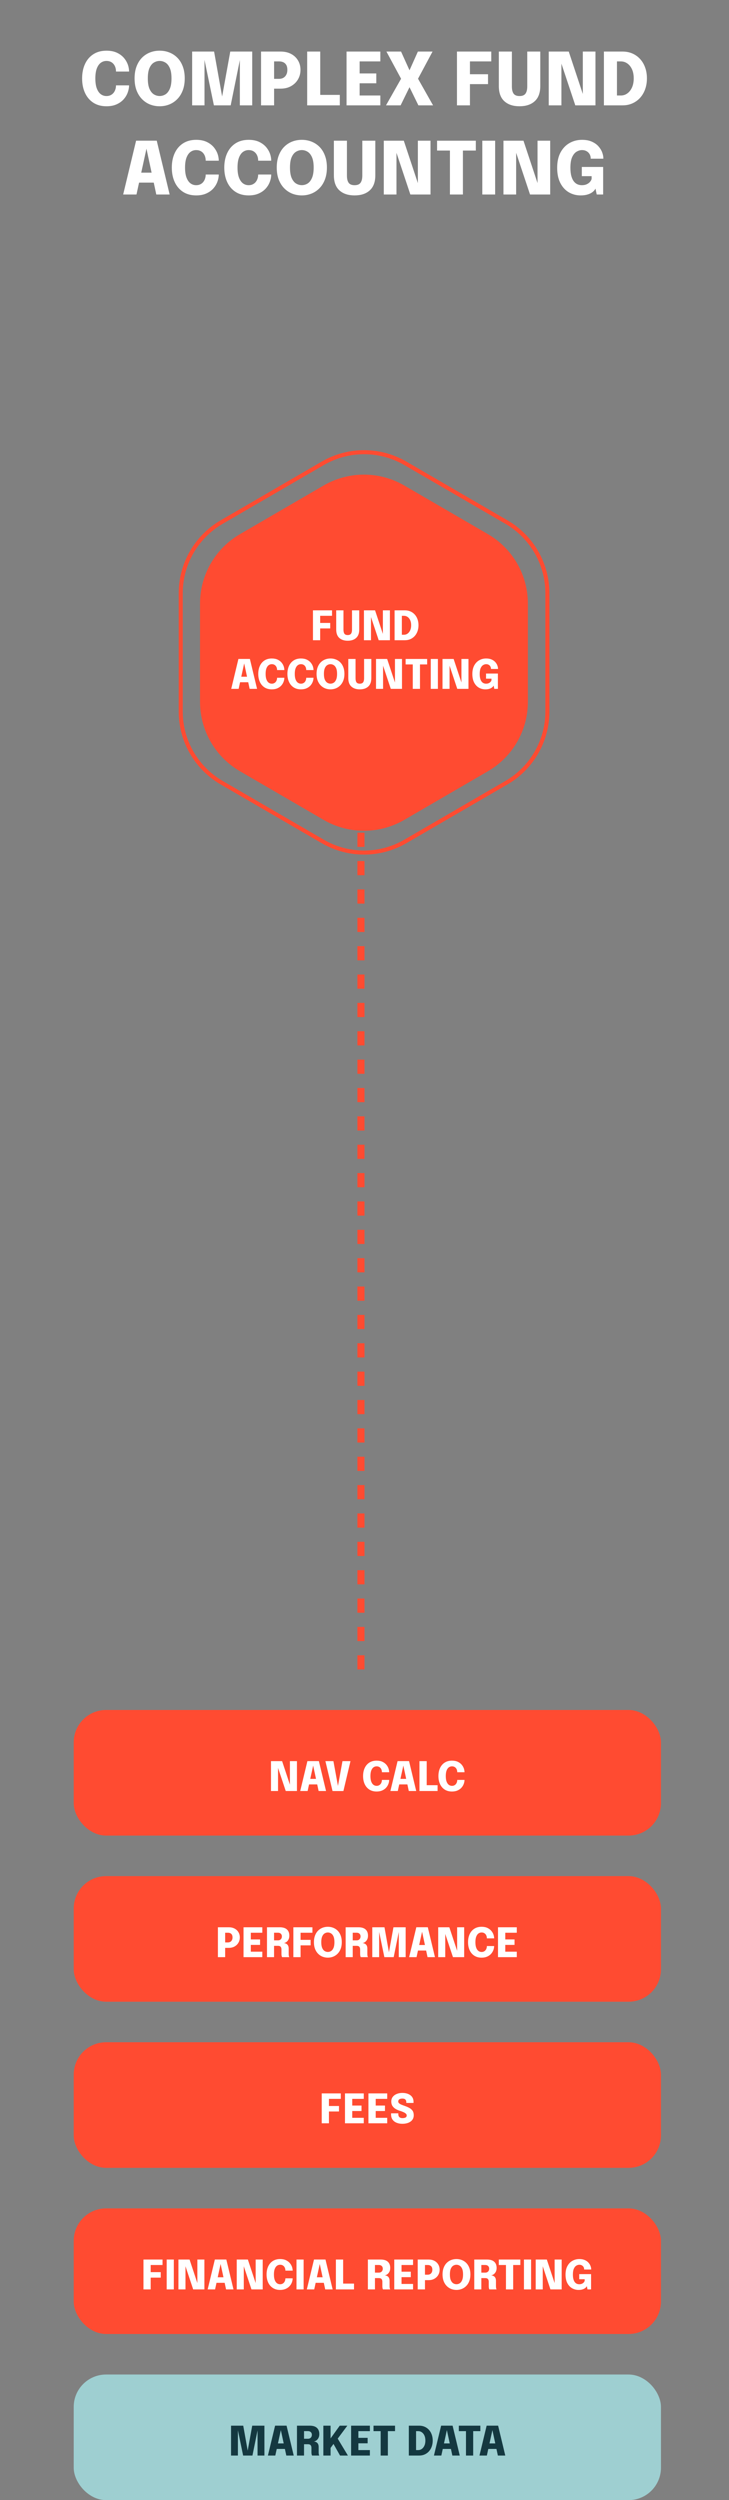
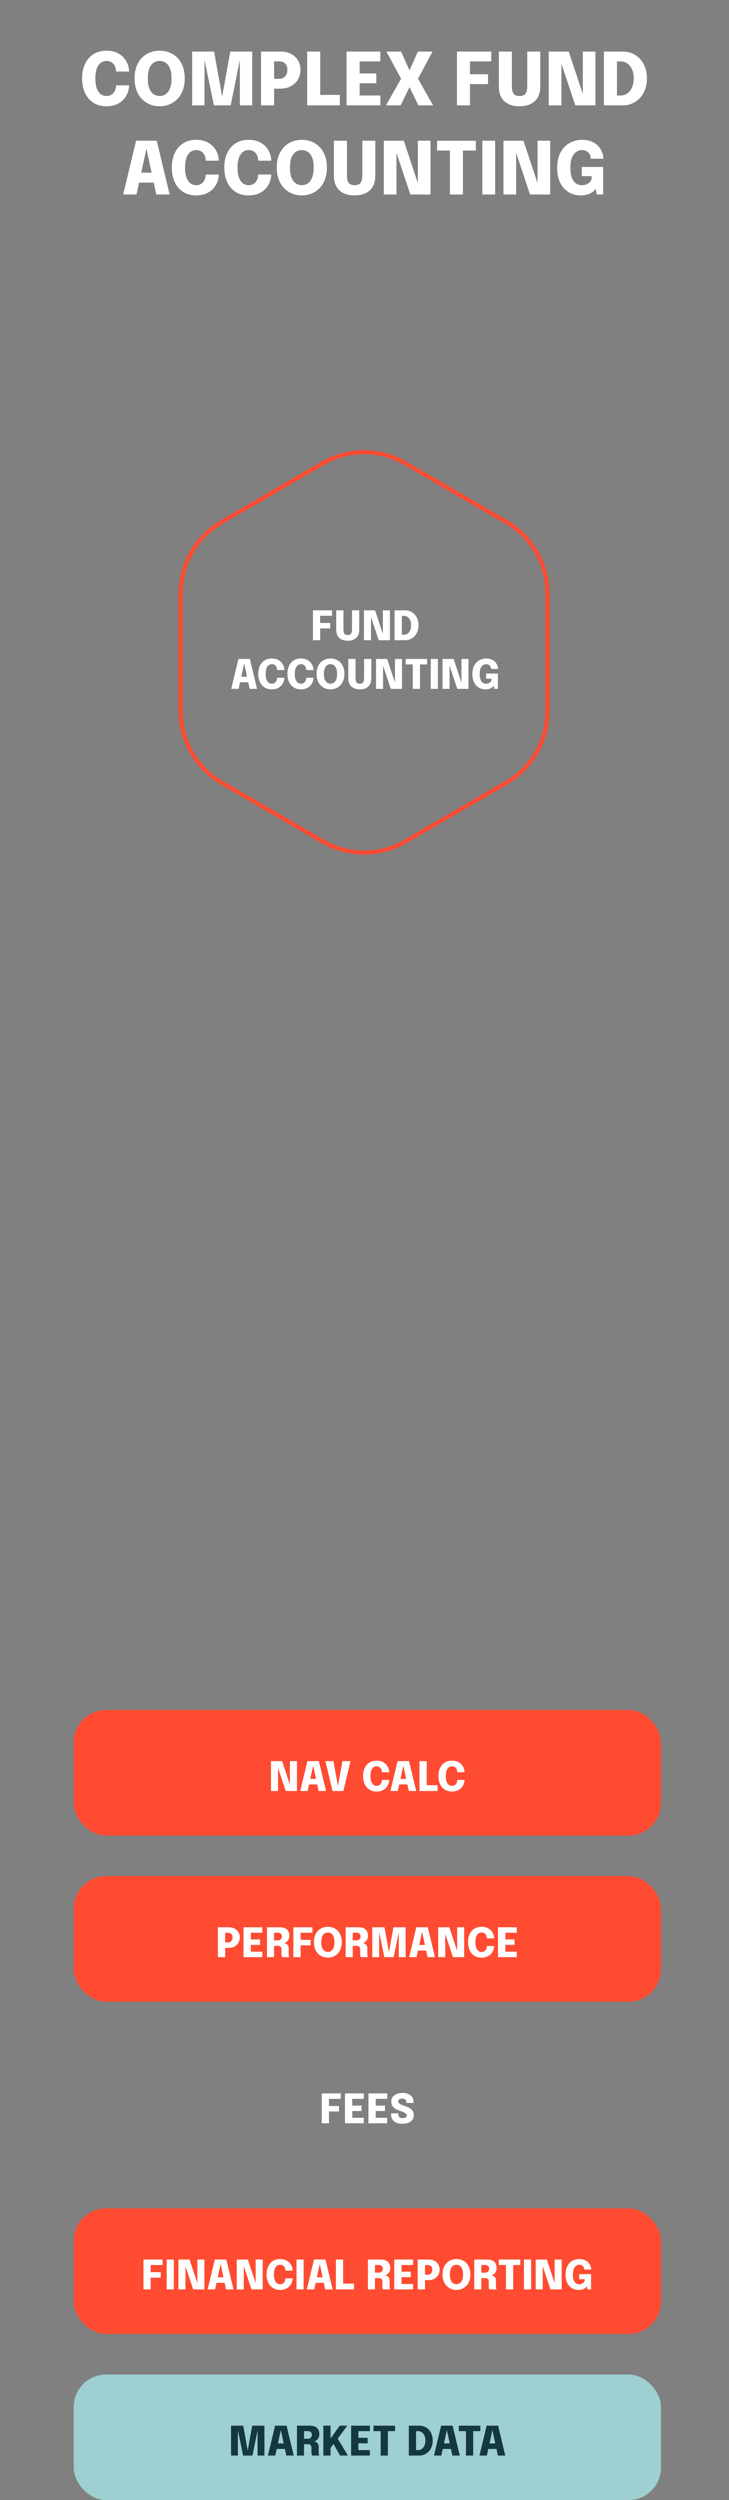
<svg xmlns="http://www.w3.org/2000/svg" width="180" height="617" viewBox="0 0 180 617" fill="none">
  <rect x="0" y="0" width="180" height="617" fill="#808080" stroke="none" />
  <rect x="18.2" y="422" width="145" height="31" rx="8" fill="#FF4B31" />
  <path d="M68.65 442H66.91V434.625H69.655L71.91 441.42L71.585 441.49V434.625H73.32V442H70.555L68.3 435.23L68.65 435.16V442ZM74.129 442L75.904 434.62H78.734L80.504 442H78.674L77.319 435.695H77.329L75.954 442H74.129ZM75.539 440.37V439.005H79.109V440.37H75.539ZM82.109 442.01L80.349 434.625H82.324L83.484 440.95H83.409L84.564 434.625H86.539L84.789 442.01H82.109ZM96.09 439.26C96.09 439.587 96.026 439.918 95.9 440.255C95.776 440.592 95.588 440.902 95.335 441.185C95.081 441.465 94.76 441.692 94.37 441.865C93.983 442.038 93.525 442.125 92.995 442.125C92.291 442.125 91.689 441.963 91.189 441.64C90.689 441.313 90.308 440.863 90.044 440.29C89.781 439.717 89.65 439.057 89.65 438.31C89.65 437.563 89.781 436.905 90.044 436.335C90.308 435.762 90.689 435.313 91.189 434.99C91.689 434.667 92.291 434.505 92.995 434.505C93.578 434.505 94.076 434.608 94.49 434.815C94.903 435.022 95.234 435.29 95.484 435.62C95.734 435.95 95.906 436.3 95.999 436.67C96.059 436.91 96.09 437.142 96.09 437.365H94.299C94.299 437.262 94.293 437.167 94.279 437.08C94.246 436.85 94.174 436.648 94.064 436.475C93.954 436.298 93.809 436.16 93.629 436.06C93.45 435.96 93.238 435.91 92.995 435.91C92.701 435.91 92.439 435.995 92.21 436.165C91.983 436.332 91.801 436.592 91.665 436.945C91.531 437.298 91.465 437.753 91.465 438.31C91.465 438.867 91.531 439.323 91.665 439.68C91.801 440.037 91.983 440.3 92.21 440.47C92.439 440.64 92.701 440.725 92.995 440.725C93.201 440.725 93.385 440.687 93.544 440.61C93.708 440.533 93.844 440.428 93.954 440.295C94.068 440.158 94.153 440.002 94.21 439.825C94.269 439.648 94.299 439.46 94.299 439.26H96.09ZM96.394 442L98.169 434.62H100.999L102.769 442H100.939L99.584 435.695H99.594L98.219 442H96.394ZM97.804 440.37V439.005H101.374V440.37H97.804ZM103.57 442V434.625H105.36V441.47L104.555 440.565H108.045V442H103.57ZM114.693 439.26C114.693 439.587 114.63 439.918 114.503 440.255C114.38 440.592 114.191 440.902 113.938 441.185C113.685 441.465 113.363 441.692 112.973 441.865C112.586 442.038 112.128 442.125 111.598 442.125C110.895 442.125 110.293 441.963 109.793 441.64C109.293 441.313 108.911 440.863 108.648 440.29C108.385 439.717 108.253 439.057 108.253 438.31C108.253 437.563 108.385 436.905 108.648 436.335C108.911 435.762 109.293 435.313 109.793 434.99C110.293 434.667 110.895 434.505 111.598 434.505C112.181 434.505 112.68 434.608 113.093 434.815C113.506 435.022 113.838 435.29 114.088 435.62C114.338 435.95 114.51 436.3 114.603 436.67C114.663 436.91 114.693 437.142 114.693 437.365H112.903C112.903 437.262 112.896 437.167 112.883 437.08C112.85 436.85 112.778 436.648 112.668 436.475C112.558 436.298 112.413 436.16 112.233 436.06C112.053 435.96 111.841 435.91 111.598 435.91C111.305 435.91 111.043 435.995 110.813 436.165C110.586 436.332 110.405 436.592 110.268 436.945C110.135 437.298 110.068 437.753 110.068 438.31C110.068 438.867 110.135 439.323 110.268 439.68C110.405 440.037 110.586 440.3 110.813 440.47C111.043 440.64 111.305 440.725 111.598 440.725C111.805 440.725 111.988 440.687 112.148 440.61C112.311 440.533 112.448 440.428 112.558 440.295C112.671 440.158 112.756 440.002 112.813 439.825C112.873 439.648 112.903 439.46 112.903 439.26H114.693Z" fill="white" />
  <rect x="18.2" y="463" width="145" height="31" rx="8" fill="#FF4B31" />
  <path d="M55.595 483H53.805V475.625H56.48C57.043 475.625 57.528 475.735 57.935 475.955C58.345 476.175 58.66 476.475 58.88 476.855C59.103 477.232 59.215 477.657 59.215 478.13C59.215 478.603 59.103 479.035 58.88 479.425C58.656 479.815 58.34 480.127 57.93 480.36C57.523 480.593 57.04 480.71 56.48 480.71H55.595V483ZM55.595 480.18L54.79 479.365H56.295C56.508 479.365 56.698 479.318 56.865 479.225C57.035 479.128 57.168 478.988 57.265 478.805C57.365 478.622 57.415 478.397 57.415 478.13C57.415 477.86 57.366 477.64 57.27 477.47C57.173 477.3 57.04 477.175 56.87 477.095C56.703 477.015 56.511 476.975 56.295 476.975H54.79L55.595 476.15V480.18ZM61.123 476.975L61.928 476.15V479.115L61.528 478.625H64.213V479.975H61.528L61.928 479.49V482.475L61.123 481.65H64.768V483H60.133V475.625H64.768V476.975H61.123ZM65.924 483V475.625H69.054C69.86 475.625 70.459 475.807 70.849 476.17C71.242 476.53 71.439 477.04 71.439 477.7C71.439 478.08 71.367 478.403 71.224 478.67C71.08 478.933 70.902 479.138 70.689 479.285C70.475 479.428 70.267 479.508 70.064 479.525C70.274 479.538 70.47 479.59 70.654 479.68C70.84 479.767 70.99 479.908 71.104 480.105C71.22 480.298 71.279 480.558 71.279 480.885C71.279 481.112 71.279 481.332 71.279 481.545C71.279 481.755 71.279 481.973 71.279 482.2C71.279 482.37 71.292 482.53 71.319 482.68C71.345 482.827 71.385 482.933 71.439 483H69.654C69.607 482.923 69.569 482.813 69.539 482.67C69.512 482.527 69.499 482.37 69.499 482.2C69.499 482 69.499 481.815 69.499 481.645C69.499 481.475 69.499 481.29 69.499 481.09C69.499 480.813 69.432 480.597 69.299 480.44C69.169 480.283 68.947 480.205 68.634 480.205H67.199L67.669 479.65V483H65.924ZM67.669 479.49L67.199 478.855H68.654C68.837 478.855 69 478.815 69.144 478.735C69.287 478.655 69.399 478.542 69.479 478.395C69.562 478.245 69.604 478.07 69.604 477.87C69.604 477.603 69.517 477.387 69.344 477.22C69.174 477.053 68.937 476.97 68.634 476.97H67.154L67.669 476.415V479.49ZM73.412 476.975L74.217 476.15V479.17L73.667 478.735H76.697V480.09H73.667L74.217 479.62V483H72.437V475.625H77.142V476.975H73.412ZM80.951 483.125C80.484 483.125 80.043 483.043 79.626 482.88C79.213 482.713 78.847 482.468 78.531 482.145C78.214 481.822 77.964 481.423 77.781 480.95C77.601 480.473 77.511 479.925 77.511 479.305C77.511 478.685 77.601 478.138 77.781 477.665C77.961 477.192 78.207 476.795 78.521 476.475C78.838 476.155 79.203 475.913 79.616 475.75C80.032 475.587 80.478 475.505 80.951 475.505C81.424 475.505 81.868 475.587 82.281 475.75C82.698 475.913 83.064 476.155 83.381 476.475C83.698 476.795 83.944 477.192 84.121 477.665C84.301 478.138 84.391 478.685 84.391 479.305C84.391 479.925 84.299 480.473 84.116 480.95C83.936 481.423 83.686 481.822 83.366 482.145C83.049 482.468 82.683 482.713 82.266 482.88C81.853 483.043 81.414 483.125 80.951 483.125ZM80.951 481.72C81.231 481.72 81.494 481.645 81.741 481.495C81.987 481.342 82.188 481.088 82.341 480.735C82.498 480.382 82.576 479.905 82.576 479.305C82.576 478.702 82.498 478.227 82.341 477.88C82.184 477.53 81.983 477.282 81.736 477.135C81.489 476.985 81.228 476.91 80.951 476.91C80.674 476.91 80.411 476.985 80.161 477.135C79.914 477.282 79.713 477.53 79.556 477.88C79.403 478.227 79.326 478.702 79.326 479.305C79.326 479.908 79.403 480.387 79.556 480.74C79.713 481.09 79.914 481.342 80.161 481.495C80.411 481.645 80.674 481.72 80.951 481.72ZM85.348 483V475.625H88.478C89.284 475.625 89.883 475.807 90.273 476.17C90.666 476.53 90.863 477.04 90.863 477.7C90.863 478.08 90.791 478.403 90.648 478.67C90.504 478.933 90.326 479.138 90.113 479.285C89.899 479.428 89.691 479.508 89.488 479.525C89.698 479.538 89.894 479.59 90.078 479.68C90.264 479.767 90.414 479.908 90.528 480.105C90.644 480.298 90.703 480.558 90.703 480.885C90.703 481.112 90.703 481.332 90.703 481.545C90.703 481.755 90.703 481.973 90.703 482.2C90.703 482.37 90.716 482.53 90.743 482.68C90.769 482.827 90.809 482.933 90.863 483H89.078C89.031 482.923 88.993 482.813 88.963 482.67C88.936 482.527 88.923 482.37 88.923 482.2C88.923 482 88.923 481.815 88.923 481.645C88.923 481.475 88.923 481.29 88.923 481.09C88.923 480.813 88.856 480.597 88.723 480.44C88.593 480.283 88.371 480.205 88.058 480.205H86.623L87.093 479.65V483H85.348ZM87.093 479.49L86.623 478.855H88.078C88.261 478.855 88.424 478.815 88.568 478.735C88.711 478.655 88.823 478.542 88.903 478.395C88.986 478.245 89.028 478.07 89.028 477.87C89.028 477.603 88.941 477.387 88.768 477.22C88.598 477.053 88.361 476.97 88.058 476.97H86.578L87.093 476.415V479.49ZM97.151 475.625H100.161V483H98.466V476.62L98.496 476.64L97.206 483H94.906L93.586 476.625L93.616 476.61V483H91.921V475.625H94.931L96.116 482.245H95.951L97.151 475.625ZM101.023 483L102.798 475.62H105.628L107.398 483H105.568L104.213 476.695H104.223L102.848 483H101.023ZM102.433 481.37V480.005H106.003V481.37H102.433ZM109.939 483H108.199V475.625H110.944L113.199 482.42L112.874 482.49V475.625H114.609V483H111.844L109.589 476.23L109.939 476.16V483ZM122.008 480.26C122.008 480.587 121.944 480.918 121.818 481.255C121.694 481.592 121.506 481.902 121.253 482.185C120.999 482.465 120.678 482.692 120.288 482.865C119.901 483.038 119.443 483.125 118.913 483.125C118.209 483.125 117.608 482.963 117.108 482.64C116.608 482.313 116.226 481.863 115.963 481.29C115.699 480.717 115.568 480.057 115.568 479.31C115.568 478.563 115.699 477.905 115.963 477.335C116.226 476.762 116.608 476.313 117.108 475.99C117.608 475.667 118.209 475.505 118.913 475.505C119.496 475.505 119.994 475.608 120.408 475.815C120.821 476.022 121.153 476.29 121.403 476.62C121.653 476.95 121.824 477.3 121.918 477.67C121.978 477.91 122.008 478.142 122.008 478.365H120.218C120.218 478.262 120.211 478.167 120.198 478.08C120.164 477.85 120.093 477.648 119.983 477.475C119.873 477.298 119.728 477.16 119.548 477.06C119.368 476.96 119.156 476.91 118.913 476.91C118.619 476.91 118.358 476.995 118.127 477.165C117.901 477.332 117.719 477.592 117.583 477.945C117.449 478.298 117.383 478.753 117.383 479.31C117.383 479.867 117.449 480.323 117.583 480.68C117.719 481.037 117.901 481.3 118.127 481.47C118.358 481.64 118.619 481.725 118.913 481.725C119.119 481.725 119.303 481.687 119.463 481.61C119.626 481.533 119.763 481.428 119.873 481.295C119.986 481.158 120.071 481.002 120.128 480.825C120.188 480.648 120.218 480.46 120.218 480.26H122.008ZM123.955 476.975L124.76 476.15V479.115L124.36 478.625H127.045V479.975H124.36L124.76 479.49V482.475L123.955 481.65H127.6V483H122.965V475.625H127.6V476.975H123.955Z" fill="white" />
-   <rect x="18.2" y="504" width="145" height="31" rx="8" fill="#FF4B31" />
  <path d="M80.414 517.975L81.219 517.15V520.17L80.669 519.735H83.699V521.09H80.669L81.219 520.62V524H79.439V516.625H84.144V517.975H80.414ZM86.172 517.975L86.977 517.15V520.115L86.577 519.625H89.262V520.975H86.577L86.977 520.49V523.475L86.172 522.65H89.817V524H85.182V516.625H89.817V517.975H86.172ZM91.963 517.975L92.768 517.15V520.115L92.368 519.625H95.053V520.975H92.368L92.768 520.49V523.475L91.963 522.65H95.608V524H90.973V516.625H95.608V517.975H91.963ZM99.349 524.125C98.812 524.125 98.334 524.038 97.914 523.865C97.494 523.692 97.164 523.435 96.924 523.095C96.684 522.752 96.564 522.325 96.564 521.815C96.564 521.768 96.564 521.723 96.564 521.68C96.564 521.637 96.564 521.59 96.564 521.54H98.349C98.349 521.583 98.349 521.625 98.349 521.665C98.349 521.702 98.349 521.74 98.349 521.78C98.349 522.07 98.432 522.3 98.599 522.47C98.769 522.64 99.024 522.725 99.364 522.725C99.7 522.725 99.96 522.673 100.144 522.57C100.33 522.467 100.424 522.297 100.424 522.06C100.424 521.89 100.345 521.737 100.189 521.6C100.035 521.463 99.827 521.338 99.564 521.225C99.3 521.108 99.004 521 98.674 520.9C98.314 520.787 97.977 520.637 97.664 520.45C97.35 520.26 97.097 520.018 96.904 519.725C96.71 519.428 96.614 519.062 96.614 518.625C96.614 518.178 96.734 517.798 96.974 517.485C97.217 517.168 97.544 516.927 97.954 516.76C98.367 516.59 98.83 516.505 99.344 516.505C99.874 516.505 100.345 516.588 100.759 516.755C101.175 516.922 101.504 517.168 101.744 517.495C101.984 517.822 102.104 518.225 102.104 518.705C102.104 518.755 102.104 518.802 102.104 518.845C102.104 518.888 102.104 518.933 102.104 518.98H100.324C100.324 518.957 100.324 518.927 100.324 518.89C100.324 518.85 100.324 518.817 100.324 518.79C100.324 518.52 100.249 518.305 100.099 518.145C99.949 517.982 99.704 517.9 99.364 517.9C99.034 517.9 98.779 517.96 98.599 518.08C98.419 518.2 98.329 518.38 98.329 518.62C98.329 518.793 98.399 518.942 98.539 519.065C98.679 519.188 98.87 519.302 99.114 519.405C99.357 519.505 99.634 519.61 99.944 519.72C100.387 519.873 100.775 520.043 101.109 520.23C101.442 520.417 101.7 520.65 101.884 520.93C102.067 521.21 102.159 521.568 102.159 522.005C102.159 522.458 102.039 522.843 101.799 523.16C101.562 523.473 101.232 523.713 100.809 523.88C100.385 524.043 99.899 524.125 99.349 524.125Z" fill="white" />
  <rect x="18.2" y="545" width="145" height="31" rx="8" fill="#FF4B31" />
  <path d="M36.401 558.975L37.206 558.15V561.17L36.656 560.735H39.686V562.09H36.656L37.206 561.62V565H35.426V557.625H40.131V558.975H36.401ZM41.158 565V557.625H42.918V565H41.158ZM45.798 565H44.059V557.625H46.803L49.059 564.42L48.733 564.49V557.625H50.468V565H47.703L45.449 558.23L45.798 558.16V565ZM51.277 565L53.052 557.62H55.882L57.652 565H55.822L54.467 558.695H54.477L53.102 565H51.277ZM52.687 563.37V562.005H56.257V563.37H52.687ZM60.193 565H58.453V557.625H61.198L63.453 564.42L63.128 564.49V557.625H64.863V565H62.098L59.843 558.23L60.193 558.16V565ZM72.261 562.26C72.261 562.587 72.198 562.918 72.071 563.255C71.948 563.592 71.76 563.902 71.506 564.185C71.253 564.465 70.931 564.692 70.541 564.865C70.155 565.038 69.696 565.125 69.166 565.125C68.463 565.125 67.861 564.963 67.361 564.64C66.861 564.313 66.48 563.863 66.216 563.29C65.953 562.717 65.821 562.057 65.821 561.31C65.821 560.563 65.953 559.905 66.216 559.335C66.48 558.762 66.861 558.313 67.361 557.99C67.861 557.667 68.463 557.505 69.166 557.505C69.75 557.505 70.248 557.608 70.661 557.815C71.075 558.022 71.406 558.29 71.656 558.62C71.906 558.95 72.078 559.3 72.171 559.67C72.231 559.91 72.261 560.142 72.261 560.365H70.471C70.471 560.262 70.465 560.167 70.451 560.08C70.418 559.85 70.346 559.648 70.236 559.475C70.126 559.298 69.981 559.16 69.801 559.06C69.621 558.96 69.41 558.91 69.166 558.91C68.873 558.91 68.611 558.995 68.381 559.165C68.155 559.332 67.973 559.592 67.836 559.945C67.703 560.298 67.636 560.753 67.636 561.31C67.636 561.867 67.703 562.323 67.836 562.68C67.973 563.037 68.155 563.3 68.381 563.47C68.611 563.64 68.873 563.725 69.166 563.725C69.373 563.725 69.556 563.687 69.716 563.61C69.88 563.533 70.016 563.428 70.126 563.295C70.24 563.158 70.325 563.002 70.381 562.825C70.441 562.648 70.471 562.46 70.471 562.26H72.261ZM73.209 565V557.625H74.969V565H73.209ZM75.76 565L77.534 557.62H80.365L82.135 565H80.305L78.95 558.695H78.96L77.585 565H75.76ZM77.169 563.37V562.005H80.74V563.37H77.169ZM82.936 565V557.625H84.725V564.47L83.921 563.565H87.41V565H82.936ZM90.836 565V557.625H93.966C94.772 557.625 95.371 557.807 95.761 558.17C96.154 558.53 96.351 559.04 96.351 559.7C96.351 560.08 96.279 560.403 96.136 560.67C95.993 560.933 95.814 561.138 95.601 561.285C95.388 561.428 95.179 561.508 94.976 561.525C95.186 561.538 95.382 561.59 95.566 561.68C95.752 561.767 95.903 561.908 96.016 562.105C96.132 562.298 96.191 562.558 96.191 562.885C96.191 563.112 96.191 563.332 96.191 563.545C96.191 563.755 96.191 563.973 96.191 564.2C96.191 564.37 96.204 564.53 96.231 564.68C96.257 564.827 96.297 564.933 96.351 565H94.566C94.519 564.923 94.481 564.813 94.451 564.67C94.424 564.527 94.411 564.37 94.411 564.2C94.411 564 94.411 563.815 94.411 563.645C94.411 563.475 94.411 563.29 94.411 563.09C94.411 562.813 94.344 562.597 94.211 562.44C94.081 562.283 93.859 562.205 93.546 562.205H92.111L92.581 561.65V565H90.836ZM92.581 561.49L92.111 560.855H93.566C93.749 560.855 93.912 560.815 94.056 560.735C94.199 560.655 94.311 560.542 94.391 560.395C94.474 560.245 94.516 560.07 94.516 559.87C94.516 559.603 94.429 559.387 94.256 559.22C94.086 559.053 93.849 558.97 93.546 558.97H92.066L92.581 558.415V561.49ZM98.34 558.975L99.144 558.15V561.115L98.745 560.625H101.43V561.975H98.745L99.144 561.49V564.475L98.34 563.65H101.985V565H97.35V557.625H101.985V558.975H98.34ZM104.931 565H103.141V557.625H105.816C106.379 557.625 106.864 557.735 107.271 557.955C107.681 558.175 107.996 558.475 108.216 558.855C108.439 559.232 108.551 559.657 108.551 560.13C108.551 560.603 108.439 561.035 108.216 561.425C107.992 561.815 107.676 562.127 107.266 562.36C106.859 562.593 106.376 562.71 105.816 562.71H104.931V565ZM104.931 562.18L104.126 561.365H105.631C105.844 561.365 106.034 561.318 106.201 561.225C106.371 561.128 106.504 560.988 106.601 560.805C106.701 560.622 106.751 560.397 106.751 560.13C106.751 559.86 106.702 559.64 106.606 559.47C106.509 559.3 106.376 559.175 106.206 559.095C106.039 559.015 105.847 558.975 105.631 558.975H104.126L104.931 558.15V562.18ZM112.709 565.125C112.242 565.125 111.8 565.043 111.384 564.88C110.97 564.713 110.605 564.468 110.289 564.145C109.972 563.822 109.722 563.423 109.539 562.95C109.359 562.473 109.269 561.925 109.269 561.305C109.269 560.685 109.359 560.138 109.539 559.665C109.719 559.192 109.965 558.795 110.279 558.475C110.595 558.155 110.96 557.913 111.374 557.75C111.79 557.587 112.235 557.505 112.709 557.505C113.182 557.505 113.625 557.587 114.039 557.75C114.455 557.913 114.822 558.155 115.139 558.475C115.455 558.795 115.702 559.192 115.879 559.665C116.059 560.138 116.149 560.685 116.149 561.305C116.149 561.925 116.057 562.473 115.874 562.95C115.694 563.423 115.444 563.822 115.124 564.145C114.807 564.468 114.44 564.713 114.024 564.88C113.61 565.043 113.172 565.125 112.709 565.125ZM112.709 563.72C112.989 563.72 113.252 563.645 113.499 563.495C113.745 563.342 113.945 563.088 114.099 562.735C114.255 562.382 114.334 561.905 114.334 561.305C114.334 560.702 114.255 560.227 114.099 559.88C113.942 559.53 113.74 559.282 113.494 559.135C113.247 558.985 112.985 558.91 112.709 558.91C112.432 558.91 112.169 558.985 111.919 559.135C111.672 559.282 111.47 559.53 111.314 559.88C111.16 560.227 111.084 560.702 111.084 561.305C111.084 561.908 111.16 562.387 111.314 562.74C111.47 563.09 111.672 563.342 111.919 563.495C112.169 563.645 112.432 563.72 112.709 563.72ZM117.105 565V557.625H120.235C121.042 557.625 121.64 557.807 122.03 558.17C122.424 558.53 122.62 559.04 122.62 559.7C122.62 560.08 122.549 560.403 122.405 560.67C122.262 560.933 122.084 561.138 121.87 561.285C121.657 561.428 121.449 561.508 121.245 561.525C121.455 561.538 121.652 561.59 121.835 561.68C122.022 561.767 122.172 561.908 122.285 562.105C122.402 562.298 122.46 562.558 122.46 562.885C122.46 563.112 122.46 563.332 122.46 563.545C122.46 563.755 122.46 563.973 122.46 564.2C122.46 564.37 122.474 564.53 122.5 564.68C122.527 564.827 122.567 564.933 122.62 565H120.835C120.789 564.923 120.75 564.813 120.72 564.67C120.694 564.527 120.68 564.37 120.68 564.2C120.68 564 120.68 563.815 120.68 563.645C120.68 563.475 120.68 563.29 120.68 563.09C120.68 562.813 120.614 562.597 120.48 562.44C120.35 562.283 120.129 562.205 119.815 562.205H118.38L118.85 561.65V565H117.105ZM118.85 561.49L118.38 560.855H119.835C120.019 560.855 120.182 560.815 120.325 560.735C120.469 560.655 120.58 560.542 120.66 560.395C120.744 560.245 120.785 560.07 120.785 559.87C120.785 559.603 120.699 559.387 120.525 559.22C120.355 559.053 120.119 558.97 119.815 558.97H118.335L118.85 558.415V561.49ZM128.479 558.975H125.944L126.709 558.15V565H124.929V558.15L125.704 558.975H123.164V557.625H128.479V558.975ZM129.371 565V557.625H131.131V565H129.371ZM134.011 565H132.271V557.625H135.016L137.271 564.42L136.946 564.49V557.625H138.681V565H135.916L133.661 558.23L134.011 558.16V565ZM142.855 565.125C142.261 565.125 141.72 564.982 141.23 564.695C140.743 564.405 140.356 563.98 140.07 563.42C139.783 562.857 139.64 562.162 139.64 561.335C139.64 560.512 139.791 559.815 140.095 559.245C140.401 558.675 140.811 558.243 141.325 557.95C141.841 557.653 142.416 557.505 143.05 557.505C143.583 557.505 144.035 557.59 144.405 557.76C144.778 557.927 145.08 558.142 145.31 558.405C145.543 558.668 145.711 558.945 145.815 559.235C145.921 559.525 145.975 559.79 145.975 560.03C145.975 560.04 145.975 560.05 145.975 560.06C145.975 560.07 145.975 560.08 145.975 560.09H144.24C144.24 560.08 144.24 560.07 144.24 560.06C144.24 560.05 144.24 560.04 144.24 560.03C144.24 559.89 144.213 559.753 144.16 559.62C144.11 559.487 144.033 559.367 143.93 559.26C143.826 559.153 143.701 559.068 143.555 559.005C143.408 558.942 143.24 558.91 143.05 558.91C142.793 558.91 142.541 558.985 142.295 559.135C142.051 559.282 141.85 559.532 141.69 559.885C141.533 560.235 141.455 560.718 141.455 561.335C141.455 561.802 141.5 562.19 141.59 562.5C141.68 562.807 141.798 563.05 141.945 563.23C142.095 563.41 142.263 563.538 142.45 563.615C142.636 563.688 142.826 563.725 143.02 563.725C143.29 563.725 143.518 563.68 143.705 563.59C143.895 563.5 144.045 563.388 144.155 563.255C144.265 563.122 144.335 562.992 144.365 562.865V562.485H143.02V561.225H145.945V565H145.065L144.895 564.185C144.871 564.252 144.815 564.338 144.725 564.445C144.638 564.552 144.515 564.657 144.355 564.76C144.195 564.863 143.99 564.95 143.74 565.02C143.493 565.09 143.198 565.125 142.855 565.125Z" fill="white" />
  <rect x="18.2" y="586" width="145" height="31" rx="8" fill="#9ECFD1" />
  <path d="M62.278 598.625H65.288V606H63.593V599.62L63.623 599.64L62.333 606H60.033L58.713 599.625L58.743 599.61V606H57.048V598.625H60.058L61.243 605.245H61.078L62.278 598.625ZM66.15 606L67.925 598.62H70.755L72.525 606H70.695L69.34 599.695H69.35L67.975 606H66.15ZM67.56 604.37V603.005H71.13V604.37H67.56ZM73.326 606V598.625H76.456C77.263 598.625 77.861 598.807 78.251 599.17C78.644 599.53 78.841 600.04 78.841 600.7C78.841 601.08 78.769 601.403 78.626 601.67C78.483 601.933 78.304 602.138 78.091 602.285C77.878 602.428 77.669 602.508 77.466 602.525C77.676 602.538 77.873 602.59 78.056 602.68C78.243 602.767 78.393 602.908 78.506 603.105C78.623 603.298 78.681 603.558 78.681 603.885C78.681 604.112 78.681 604.332 78.681 604.545C78.681 604.755 78.681 604.973 78.681 605.2C78.681 605.37 78.694 605.53 78.721 605.68C78.748 605.827 78.788 605.933 78.841 606H77.056C77.009 605.923 76.971 605.813 76.941 605.67C76.914 605.527 76.901 605.37 76.901 605.2C76.901 605 76.901 604.815 76.901 604.645C76.901 604.475 76.901 604.29 76.901 604.09C76.901 603.813 76.834 603.597 76.701 603.44C76.571 603.283 76.349 603.205 76.036 603.205H74.601L75.071 602.65V606H73.326ZM75.071 602.49L74.601 601.855H76.056C76.239 601.855 76.403 601.815 76.546 601.735C76.689 601.655 76.801 601.542 76.881 601.395C76.964 601.245 77.006 601.07 77.006 600.87C77.006 600.603 76.919 600.387 76.746 600.22C76.576 600.053 76.339 599.97 76.036 599.97H74.556L75.071 599.415V602.49ZM82.9 602.475L82.955 601.11L85.905 606H83.96L81.975 602.475L82.755 602.58L81.48 604.31L81.625 603.195V606H79.84V598.625H81.625V602.38L81.295 602.225L83.885 598.625H85.765L82.9 602.475ZM87.685 599.975L88.49 599.15V602.115L88.09 601.625H90.775V602.975H88.09L88.49 602.49V605.475L87.685 604.65H91.33V606H86.695V598.625H91.33V599.975H87.685ZM97.541 599.975H95.006L95.771 599.15V606H93.991V599.15L94.766 599.975H92.226V598.625H97.541V599.975ZM100.943 606V598.625H103.508C104.002 598.625 104.452 598.715 104.858 598.895C105.268 599.075 105.622 599.33 105.918 599.66C106.215 599.987 106.443 600.375 106.603 600.825C106.763 601.272 106.843 601.763 106.843 602.3C106.843 602.833 106.763 603.327 106.603 603.78C106.443 604.23 106.215 604.622 105.918 604.955C105.622 605.285 105.268 605.542 104.858 605.725C104.452 605.908 104.002 606 103.508 606H100.943ZM102.733 605.475L101.928 604.65H103.268C103.595 604.65 103.89 604.555 104.153 604.365C104.42 604.175 104.633 603.905 104.793 603.555C104.953 603.202 105.033 602.783 105.033 602.3C105.033 601.813 104.953 601.397 104.793 601.05C104.633 600.703 104.42 600.438 104.153 600.255C103.89 600.068 103.595 599.975 103.268 599.975H101.928L102.733 599.15V605.475ZM107.146 606L108.921 598.62H111.751L113.521 606H111.691L110.336 599.695H110.346L108.971 606H107.146ZM108.556 604.37V603.005H112.126V604.37H108.556ZM118.606 599.975H116.071L116.836 599.15V606H115.056V599.15L115.831 599.975H113.291V598.625H118.606V599.975ZM118.386 606L120.161 598.62H122.991L124.761 606H122.931L121.576 599.695H121.586L120.211 606H118.386ZM119.796 604.37V603.005H123.366V604.37H119.796Z" fill="#143840" />
-   <line x1="89.125" y1="412" x2="89.125" y2="162" stroke="#FF4B31" stroke-width="1.75" stroke-dasharray="3.5 3.5" />
  <path d="M31.867 21.068C31.867 21.656 31.753 22.253 31.525 22.859C31.303 23.465 30.964 24.023 30.508 24.533C30.052 25.037 29.473 25.445 28.771 25.757C28.075 26.069 27.25 26.225 26.296 26.225C25.03 26.225 23.947 25.934 23.047 25.352C22.147 24.764 21.46 23.954 20.986 22.922C20.512 21.89 20.275 20.702 20.275 19.358C20.275 18.014 20.512 16.829 20.986 15.803C21.46 14.771 22.147 13.964 23.047 13.382C23.947 12.8 25.03 12.509 26.296 12.509C27.346 12.509 28.243 12.695 28.987 13.067C29.731 13.439 30.328 13.922 30.778 14.516C31.228 15.11 31.537 15.74 31.705 16.406C31.813 16.838 31.867 17.255 31.867 17.657H28.645C28.645 17.471 28.633 17.3 28.609 17.144C28.549 16.73 28.42 16.367 28.222 16.055C28.024 15.737 27.763 15.488 27.439 15.308C27.115 15.128 26.734 15.038 26.296 15.038C25.768 15.038 25.297 15.191 24.883 15.497C24.475 15.797 24.148 16.265 23.902 16.901C23.662 17.537 23.542 18.356 23.542 19.358C23.542 20.36 23.662 21.182 23.902 21.824C24.148 22.466 24.475 22.94 24.883 23.246C25.297 23.552 25.768 23.705 26.296 23.705C26.668 23.705 26.998 23.636 27.286 23.498C27.58 23.36 27.826 23.171 28.024 22.931C28.228 22.685 28.381 22.403 28.483 22.085C28.591 21.767 28.645 21.428 28.645 21.068H31.867ZM39.422 26.225C38.582 26.225 37.787 26.078 37.037 25.784C36.293 25.484 35.636 25.043 35.066 24.461C34.496 23.879 34.046 23.162 33.716 22.31C33.392 21.452 33.23 20.465 33.23 19.349C33.23 18.233 33.392 17.249 33.716 16.397C34.04 15.545 34.484 14.831 35.048 14.255C35.618 13.679 36.275 13.244 37.019 12.95C37.769 12.656 38.57 12.509 39.422 12.509C40.274 12.509 41.072 12.656 41.816 12.95C42.566 13.244 43.226 13.679 43.796 14.255C44.366 14.831 44.81 15.545 45.128 16.397C45.452 17.249 45.614 18.233 45.614 19.349C45.614 20.465 45.449 21.452 45.119 22.31C44.795 23.162 44.345 23.879 43.769 24.461C43.199 25.043 42.539 25.484 41.789 25.784C41.045 26.078 40.256 26.225 39.422 26.225ZM39.422 23.696C39.926 23.696 40.4 23.561 40.844 23.291C41.288 23.015 41.648 22.559 41.924 21.923C42.206 21.287 42.347 20.429 42.347 19.349C42.347 18.263 42.206 17.408 41.924 16.784C41.642 16.154 41.279 15.707 40.835 15.443C40.391 15.173 39.92 15.038 39.422 15.038C38.924 15.038 38.45 15.173 38 15.443C37.556 15.707 37.193 16.154 36.911 16.784C36.635 17.408 36.497 18.263 36.497 19.349C36.497 20.435 36.635 21.296 36.911 21.932C37.193 22.562 37.556 23.015 38 23.291C38.45 23.561 38.924 23.696 39.422 23.696ZM56.858 12.725H62.276V26H59.225V14.516L59.279 14.552L56.957 26H52.817L50.441 14.525L50.495 14.498V26H47.444V12.725H52.862L54.995 24.641H54.698L56.858 12.725ZM67.679 26H64.457V12.725H69.272C70.286 12.725 71.159 12.923 71.891 13.319C72.629 13.715 73.196 14.255 73.592 14.939C73.994 15.617 74.195 16.382 74.195 17.234C74.195 18.086 73.994 18.863 73.592 19.565C73.19 20.267 72.62 20.828 71.882 21.248C71.15 21.668 70.28 21.878 69.272 21.878H67.679V26ZM67.679 20.924L66.23 19.457H68.939C69.323 19.457 69.665 19.373 69.965 19.205C70.271 19.031 70.511 18.779 70.685 18.449C70.865 18.119 70.955 17.714 70.955 17.234C70.955 16.748 70.868 16.352 70.694 16.046C70.52 15.74 70.28 15.515 69.974 15.371C69.674 15.227 69.329 15.155 68.939 15.155H66.23L67.679 13.67V20.924ZM75.848 26V12.725H79.07V25.046L77.621 23.417H83.903V26H75.848ZM87.35 15.155L88.799 13.67V19.007L88.079 18.125H92.912V20.555H88.079L88.799 19.682V25.055L87.35 23.57H93.911V26H85.568V12.725H93.911V15.155H87.35ZM99.763 18.143L99.736 20.735L95.416 12.725H99.025L101.68 18.602H100.555L103.183 12.725H106.801L102.517 20.735L102.49 18.143L106.927 26H103.309L100.501 20.267H101.725L98.917 26H95.308L99.763 18.143ZM114.587 15.155L116.036 13.67V19.106L115.046 18.323H120.5V20.762H115.046L116.036 19.916V26H112.832V12.725H121.301V15.155H114.587ZM133.401 21.239C133.401 22.907 132.942 24.155 132.024 24.983C131.112 25.811 129.864 26.225 128.28 26.225C126.696 26.225 125.448 25.811 124.536 24.983C123.624 24.155 123.168 22.907 123.168 21.239C123.168 21.017 123.168 20.786 123.168 20.546C123.168 20.3 123.168 20.045 123.168 19.781V12.725H126.39V20.267C126.39 20.459 126.39 20.642 126.39 20.816C126.39 20.99 126.39 21.155 126.39 21.311C126.39 22.115 126.531 22.715 126.813 23.111C127.101 23.507 127.59 23.705 128.28 23.705C128.97 23.705 129.459 23.507 129.747 23.111C130.041 22.715 130.188 22.115 130.188 21.311V12.725H133.401V21.239ZM138.622 26H135.49V12.725H140.431L144.49 24.956L143.905 25.082V12.725H147.028V26H142.051L137.992 13.814L138.622 13.688V26ZM149.113 26V12.725H153.73C154.618 12.725 155.428 12.887 156.16 13.211C156.898 13.535 157.534 13.994 158.068 14.588C158.602 15.176 159.013 15.875 159.301 16.685C159.589 17.489 159.733 18.374 159.733 19.34C159.733 20.3 159.589 21.188 159.301 22.004C159.013 22.814 158.602 23.519 158.068 24.119C157.534 24.713 156.898 25.175 156.16 25.505C155.428 25.835 154.618 26 153.73 26H149.113ZM152.335 25.055L150.886 23.57H153.298C153.886 23.57 154.417 23.399 154.891 23.057C155.371 22.715 155.755 22.229 156.043 21.599C156.331 20.963 156.475 20.21 156.475 19.34C156.475 18.464 156.331 17.714 156.043 17.09C155.755 16.466 155.371 15.989 154.891 15.659C154.417 15.323 153.886 15.155 153.298 15.155H150.886L152.335 13.67V25.055ZM30.412 48L33.606 34.716H38.7L41.886 48H38.593L36.154 36.651H36.172L33.697 48H30.412ZM32.95 45.066V42.609H39.376V45.066H32.95ZM54.015 43.068C54.015 43.656 53.901 44.253 53.673 44.859C53.451 45.465 53.112 46.023 52.656 46.533C52.2 47.037 51.621 47.445 50.919 47.757C50.223 48.069 49.398 48.225 48.444 48.225C47.178 48.225 46.095 47.934 45.195 47.352C44.295 46.764 43.608 45.954 43.134 44.922C42.66 43.89 42.423 42.702 42.423 41.358C42.423 40.014 42.66 38.829 43.134 37.803C43.608 36.771 44.295 35.964 45.195 35.382C46.095 34.8 47.178 34.509 48.444 34.509C49.494 34.509 50.391 34.695 51.135 35.067C51.879 35.439 52.476 35.922 52.926 36.516C53.376 37.11 53.685 37.74 53.853 38.406C53.961 38.838 54.015 39.255 54.015 39.657H50.793C50.793 39.471 50.781 39.3 50.757 39.144C50.697 38.73 50.568 38.367 50.37 38.055C50.172 37.737 49.911 37.488 49.587 37.308C49.263 37.128 48.882 37.038 48.444 37.038C47.916 37.038 47.445 37.191 47.031 37.497C46.623 37.797 46.296 38.265 46.05 38.901C45.81 39.537 45.69 40.356 45.69 41.358C45.69 42.36 45.81 43.182 46.05 43.824C46.296 44.466 46.623 44.94 47.031 45.246C47.445 45.552 47.916 45.705 48.444 45.705C48.816 45.705 49.146 45.636 49.434 45.498C49.728 45.36 49.974 45.171 50.172 44.931C50.376 44.685 50.529 44.403 50.631 44.085C50.739 43.767 50.793 43.428 50.793 43.068H54.015ZM66.97 43.068C66.97 43.656 66.856 44.253 66.628 44.859C66.406 45.465 66.067 46.023 65.611 46.533C65.155 47.037 64.576 47.445 63.874 47.757C63.178 48.069 62.353 48.225 61.399 48.225C60.133 48.225 59.05 47.934 58.15 47.352C57.25 46.764 56.563 45.954 56.089 44.922C55.615 43.89 55.378 42.702 55.378 41.358C55.378 40.014 55.615 38.829 56.089 37.803C56.563 36.771 57.25 35.964 58.15 35.382C59.05 34.8 60.133 34.509 61.399 34.509C62.449 34.509 63.346 34.695 64.09 35.067C64.834 35.439 65.431 35.922 65.881 36.516C66.331 37.11 66.64 37.74 66.808 38.406C66.916 38.838 66.97 39.255 66.97 39.657H63.748C63.748 39.471 63.736 39.3 63.712 39.144C63.652 38.73 63.523 38.367 63.325 38.055C63.127 37.737 62.866 37.488 62.542 37.308C62.218 37.128 61.837 37.038 61.399 37.038C60.871 37.038 60.4 37.191 59.986 37.497C59.578 37.797 59.251 38.265 59.005 38.901C58.765 39.537 58.645 40.356 58.645 41.358C58.645 42.36 58.765 43.182 59.005 43.824C59.251 44.466 59.578 44.94 59.986 45.246C60.4 45.552 60.871 45.705 61.399 45.705C61.771 45.705 62.101 45.636 62.389 45.498C62.683 45.36 62.929 45.171 63.127 44.931C63.331 44.685 63.484 44.403 63.586 44.085C63.694 43.767 63.748 43.428 63.748 43.068H66.97ZM74.525 48.225C73.685 48.225 72.89 48.078 72.14 47.784C71.396 47.484 70.739 47.043 70.169 46.461C69.599 45.879 69.149 45.162 68.819 44.31C68.495 43.452 68.333 42.465 68.333 41.349C68.333 40.233 68.495 39.249 68.819 38.397C69.143 37.545 69.587 36.831 70.151 36.255C70.721 35.679 71.378 35.244 72.122 34.95C72.872 34.656 73.673 34.509 74.525 34.509C75.377 34.509 76.175 34.656 76.919 34.95C77.669 35.244 78.329 35.679 78.899 36.255C79.469 36.831 79.913 37.545 80.231 38.397C80.555 39.249 80.717 40.233 80.717 41.349C80.717 42.465 80.552 43.452 80.222 44.31C79.898 45.162 79.448 45.879 78.872 46.461C78.302 47.043 77.642 47.484 76.892 47.784C76.148 48.078 75.359 48.225 74.525 48.225ZM74.525 45.696C75.029 45.696 75.503 45.561 75.947 45.291C76.391 45.015 76.751 44.559 77.027 43.923C77.309 43.287 77.45 42.429 77.45 41.349C77.45 40.263 77.309 39.408 77.027 38.784C76.745 38.154 76.382 37.707 75.938 37.443C75.494 37.173 75.023 37.038 74.525 37.038C74.027 37.038 73.553 37.173 73.103 37.443C72.659 37.707 72.296 38.154 72.014 38.784C71.738 39.408 71.6 40.263 71.6 41.349C71.6 42.435 71.738 43.296 72.014 43.932C72.296 44.562 72.659 45.015 73.103 45.291C73.553 45.561 74.027 45.696 74.525 45.696ZM92.672 43.239C92.672 44.907 92.213 46.155 91.296 46.983C90.383 47.811 89.135 48.225 87.552 48.225C85.968 48.225 84.719 47.811 83.808 46.983C82.895 46.155 82.439 44.907 82.439 43.239C82.439 43.017 82.439 42.786 82.439 42.546C82.439 42.3 82.439 42.045 82.439 41.781V34.725H85.662V42.267C85.662 42.459 85.662 42.642 85.662 42.816C85.662 42.99 85.662 43.155 85.662 43.311C85.662 44.115 85.802 44.715 86.085 45.111C86.373 45.507 86.862 45.705 87.552 45.705C88.242 45.705 88.731 45.507 89.019 45.111C89.312 44.715 89.46 44.115 89.46 43.311V34.725H92.672V43.239ZM97.894 48H94.762V34.725H99.703L103.762 46.956L103.177 47.082V34.725H106.3V48H101.323L97.264 35.814L97.894 35.688V48ZM117.484 37.155H112.921L114.298 35.67V48H111.094V35.67L112.489 37.155H107.917V34.725H117.484V37.155ZM119.089 48V34.725H122.257V48H119.089ZM127.443 48H124.311V34.725H129.252L133.311 46.956L132.726 47.082V34.725H135.849V48H130.872L126.813 35.814L127.443 35.688V48ZM143.361 48.225C142.293 48.225 141.318 47.967 140.436 47.451C139.56 46.929 138.864 46.164 138.348 45.156C137.832 44.142 137.574 42.891 137.574 41.403C137.574 39.921 137.847 38.667 138.393 37.641C138.945 36.615 139.683 35.838 140.607 35.31C141.537 34.776 142.572 34.509 143.712 34.509C144.672 34.509 145.485 34.662 146.151 34.968C146.823 35.268 147.366 35.655 147.78 36.129C148.2 36.603 148.503 37.101 148.689 37.623C148.881 38.145 148.977 38.622 148.977 39.054C148.977 39.072 148.977 39.09 148.977 39.108C148.977 39.126 148.977 39.144 148.977 39.162H145.854C145.854 39.144 145.854 39.126 145.854 39.108C145.854 39.09 145.854 39.072 145.854 39.054C145.854 38.802 145.806 38.556 145.71 38.316C145.62 38.076 145.482 37.86 145.296 37.668C145.11 37.476 144.885 37.323 144.621 37.209C144.357 37.095 144.054 37.038 143.712 37.038C143.25 37.038 142.797 37.173 142.353 37.443C141.915 37.707 141.552 38.157 141.264 38.793C140.982 39.423 140.841 40.293 140.841 41.403C140.841 42.243 140.922 42.942 141.084 43.5C141.246 44.052 141.459 44.49 141.723 44.814C141.993 45.138 142.296 45.369 142.632 45.507C142.968 45.639 143.31 45.705 143.658 45.705C144.144 45.705 144.555 45.624 144.891 45.462C145.233 45.3 145.503 45.099 145.701 44.859C145.899 44.619 146.025 44.385 146.079 44.157V43.473H143.658V41.205H148.923V48H147.339L147.033 46.533C146.991 46.653 146.889 46.809 146.727 47.001C146.571 47.193 146.349 47.382 146.061 47.568C145.773 47.754 145.404 47.91 144.954 48.036C144.51 48.162 143.979 48.225 143.361 48.225Z" fill="white" />
-   <path d="M79.911 119.814C86.065 116.238 93.665 116.238 99.819 119.814L120.486 131.825C126.587 135.371 130.341 141.896 130.341 148.953V173.202C130.341 180.259 126.587 186.783 120.486 190.329L99.819 202.34C93.665 205.916 86.065 205.916 79.911 202.34L59.244 190.329C53.143 186.783 49.389 180.259 49.389 173.202V148.953C49.389 141.896 53.143 135.371 59.244 131.825L79.911 119.814Z" fill="#FF4B31" />
  <path d="M79.69 114.346C85.997 110.683 93.784 110.683 100.091 114.346L125.047 128.841C131.305 132.476 135.156 139.166 135.156 146.403V175.597C135.156 182.834 131.305 189.524 125.047 193.159L100.091 207.654C93.784 211.317 85.997 211.317 79.69 207.654L54.734 193.159C48.476 189.524 44.625 182.834 44.625 175.597V146.403C44.625 139.166 48.476 132.476 54.734 128.841L79.69 114.346Z" stroke="#FF4B31" />
  <path d="M78.249 151.975L79.054 151.15V154.17L78.504 153.735H81.534V155.09H78.504L79.054 154.62V158H77.274V150.625H81.979V151.975H78.249ZM88.701 155.355C88.701 156.282 88.447 156.975 87.936 157.435C87.43 157.895 86.737 158.125 85.856 158.125C84.977 158.125 84.283 157.895 83.776 157.435C83.27 156.975 83.016 156.282 83.016 155.355C83.016 155.232 83.016 155.103 83.016 154.97C83.016 154.833 83.016 154.692 83.016 154.545V150.625H84.806V154.815C84.806 154.922 84.806 155.023 84.806 155.12C84.806 155.217 84.806 155.308 84.806 155.395C84.806 155.842 84.885 156.175 85.041 156.395C85.201 156.615 85.473 156.725 85.856 156.725C86.24 156.725 86.511 156.615 86.671 156.395C86.835 156.175 86.916 155.842 86.916 155.395V150.625H88.701V155.355ZM91.602 158H89.862V150.625H92.607L94.862 157.42L94.537 157.49V150.625H96.272V158H93.507L91.252 151.23L91.602 151.16V158ZM97.431 158V150.625H99.996C100.489 150.625 100.939 150.715 101.346 150.895C101.756 151.075 102.109 151.33 102.406 151.66C102.702 151.987 102.931 152.375 103.091 152.825C103.251 153.272 103.331 153.763 103.331 154.3C103.331 154.833 103.251 155.327 103.091 155.78C102.931 156.23 102.702 156.622 102.406 156.955C102.109 157.285 101.756 157.542 101.346 157.725C100.939 157.908 100.489 158 99.996 158H97.431ZM99.221 157.475L98.416 156.65H99.756C100.082 156.65 100.377 156.555 100.641 156.365C100.907 156.175 101.121 155.905 101.281 155.555C101.441 155.202 101.521 154.783 101.521 154.3C101.521 153.813 101.441 153.397 101.281 153.05C101.121 152.703 100.907 152.438 100.641 152.255C100.377 152.068 100.082 151.975 99.756 151.975H98.416L99.221 151.15V157.475ZM57.096 170L58.87 162.62H61.7L63.471 170H61.641L60.285 163.695H60.295L58.92 170H57.096ZM58.505 168.37V167.005H62.075V168.37H58.505ZM70.209 167.26C70.209 167.587 70.145 167.918 70.019 168.255C69.895 168.592 69.707 168.902 69.454 169.185C69.2 169.465 68.879 169.692 68.489 169.865C68.102 170.038 67.644 170.125 67.114 170.125C66.41 170.125 65.809 169.963 65.309 169.64C64.809 169.313 64.427 168.863 64.164 168.29C63.9 167.717 63.769 167.057 63.769 166.31C63.769 165.563 63.9 164.905 64.164 164.335C64.427 163.762 64.809 163.313 65.309 162.99C65.809 162.667 66.41 162.505 67.114 162.505C67.697 162.505 68.195 162.608 68.609 162.815C69.022 163.022 69.354 163.29 69.604 163.62C69.854 163.95 70.025 164.3 70.119 164.67C70.179 164.91 70.209 165.142 70.209 165.365H68.419C68.419 165.262 68.412 165.167 68.399 165.08C68.365 164.85 68.294 164.648 68.184 164.475C68.074 164.298 67.929 164.16 67.749 164.06C67.569 163.96 67.357 163.91 67.114 163.91C66.82 163.91 66.559 163.995 66.329 164.165C66.102 164.332 65.92 164.592 65.784 164.945C65.65 165.298 65.584 165.753 65.584 166.31C65.584 166.867 65.65 167.323 65.784 167.68C65.92 168.037 66.102 168.3 66.329 168.47C66.559 168.64 66.82 168.725 67.114 168.725C67.32 168.725 67.504 168.687 67.664 168.61C67.827 168.533 67.964 168.428 68.074 168.295C68.187 168.158 68.272 168.002 68.329 167.825C68.389 167.648 68.419 167.46 68.419 167.26H70.209ZM77.406 167.26C77.406 167.587 77.343 167.918 77.216 168.255C77.093 168.592 76.904 168.902 76.651 169.185C76.398 169.465 76.076 169.692 75.686 169.865C75.299 170.038 74.841 170.125 74.311 170.125C73.608 170.125 73.006 169.963 72.506 169.64C72.006 169.313 71.624 168.863 71.361 168.29C71.098 167.717 70.966 167.057 70.966 166.31C70.966 165.563 71.098 164.905 71.361 164.335C71.624 163.762 72.006 163.313 72.506 162.99C73.006 162.667 73.608 162.505 74.311 162.505C74.894 162.505 75.393 162.608 75.806 162.815C76.219 163.022 76.551 163.29 76.801 163.62C77.051 163.95 77.223 164.3 77.316 164.67C77.376 164.91 77.406 165.142 77.406 165.365H75.616C75.616 165.262 75.609 165.167 75.596 165.08C75.563 164.85 75.491 164.648 75.381 164.475C75.271 164.298 75.126 164.16 74.946 164.06C74.766 163.96 74.554 163.91 74.311 163.91C74.018 163.91 73.756 163.995 73.526 164.165C73.299 164.332 73.118 164.592 72.981 164.945C72.848 165.298 72.781 165.753 72.781 166.31C72.781 166.867 72.848 167.323 72.981 167.68C73.118 168.037 73.299 168.3 73.526 168.47C73.756 168.64 74.018 168.725 74.311 168.725C74.518 168.725 74.701 168.687 74.861 168.61C75.024 168.533 75.161 168.428 75.271 168.295C75.384 168.158 75.469 168.002 75.526 167.825C75.586 167.648 75.616 167.46 75.616 167.26H77.406ZM81.603 170.125C81.136 170.125 80.695 170.043 80.278 169.88C79.865 169.713 79.5 169.468 79.183 169.145C78.867 168.822 78.617 168.423 78.433 167.95C78.253 167.473 78.163 166.925 78.163 166.305C78.163 165.685 78.253 165.138 78.433 164.665C78.613 164.192 78.86 163.795 79.173 163.475C79.49 163.155 79.855 162.913 80.268 162.75C80.685 162.587 81.13 162.505 81.603 162.505C82.076 162.505 82.52 162.587 82.933 162.75C83.35 162.913 83.716 163.155 84.033 163.475C84.35 163.795 84.597 164.192 84.773 164.665C84.953 165.138 85.043 165.685 85.043 166.305C85.043 166.925 84.951 167.473 84.768 167.95C84.588 168.423 84.338 168.822 84.018 169.145C83.701 169.468 83.335 169.713 82.918 169.88C82.505 170.043 82.067 170.125 81.603 170.125ZM81.603 168.72C81.883 168.72 82.147 168.645 82.393 168.495C82.64 168.342 82.84 168.088 82.993 167.735C83.15 167.382 83.228 166.905 83.228 166.305C83.228 165.702 83.15 165.227 82.993 164.88C82.837 164.53 82.635 164.282 82.388 164.135C82.141 163.985 81.88 163.91 81.603 163.91C81.326 163.91 81.063 163.985 80.813 164.135C80.567 164.282 80.365 164.53 80.208 164.88C80.055 165.227 79.978 165.702 79.978 166.305C79.978 166.908 80.055 167.387 80.208 167.74C80.365 168.09 80.567 168.342 80.813 168.495C81.063 168.645 81.326 168.72 81.603 168.72ZM91.685 167.355C91.685 168.282 91.43 168.975 90.92 169.435C90.413 169.895 89.72 170.125 88.84 170.125C87.96 170.125 87.267 169.895 86.76 169.435C86.253 168.975 86 168.282 86 167.355C86 167.232 86 167.103 86 166.97C86 166.833 86 166.692 86 166.545V162.625H87.79V166.815C87.79 166.922 87.79 167.023 87.79 167.12C87.79 167.217 87.79 167.308 87.79 167.395C87.79 167.842 87.868 168.175 88.025 168.395C88.185 168.615 88.457 168.725 88.84 168.725C89.223 168.725 89.495 168.615 89.655 168.395C89.818 168.175 89.9 167.842 89.9 167.395V162.625H91.685V167.355ZM94.586 170H92.846V162.625H95.591L97.846 169.42L97.521 169.49V162.625H99.256V170H96.491L94.236 163.23L94.586 163.16V170ZM105.469 163.975H102.934L103.699 163.15V170H101.919V163.15L102.694 163.975H100.154V162.625H105.469V163.975ZM106.361 170V162.625H108.121V170H106.361ZM111.002 170H109.262V162.625H112.007L114.262 169.42L113.937 169.49V162.625H115.672V170H112.907L110.652 163.23L111.002 163.16V170ZM119.845 170.125C119.252 170.125 118.71 169.982 118.22 169.695C117.733 169.405 117.347 168.98 117.06 168.42C116.773 167.857 116.63 167.162 116.63 166.335C116.63 165.512 116.782 164.815 117.085 164.245C117.392 163.675 117.802 163.243 118.315 162.95C118.832 162.653 119.407 162.505 120.04 162.505C120.573 162.505 121.025 162.59 121.395 162.76C121.768 162.927 122.07 163.142 122.3 163.405C122.533 163.668 122.702 163.945 122.805 164.235C122.912 164.525 122.965 164.79 122.965 165.03C122.965 165.04 122.965 165.05 122.965 165.06C122.965 165.07 122.965 165.08 122.965 165.09H121.23C121.23 165.08 121.23 165.07 121.23 165.06C121.23 165.05 121.23 165.04 121.23 165.03C121.23 164.89 121.203 164.753 121.15 164.62C121.1 164.487 121.023 164.367 120.92 164.26C120.817 164.153 120.692 164.068 120.545 164.005C120.398 163.942 120.23 163.91 120.04 163.91C119.783 163.91 119.532 163.985 119.285 164.135C119.042 164.282 118.84 164.532 118.68 164.885C118.523 165.235 118.445 165.718 118.445 166.335C118.445 166.802 118.49 167.19 118.58 167.5C118.67 167.807 118.788 168.05 118.935 168.23C119.085 168.41 119.253 168.538 119.44 168.615C119.627 168.688 119.817 168.725 120.01 168.725C120.28 168.725 120.508 168.68 120.695 168.59C120.885 168.5 121.035 168.388 121.145 168.255C121.255 168.122 121.325 167.992 121.355 167.865V167.485H120.01V166.225H122.935V170H122.055L121.885 169.185C121.862 169.252 121.805 169.338 121.715 169.445C121.628 169.552 121.505 169.657 121.345 169.76C121.185 169.863 120.98 169.95 120.73 170.02C120.483 170.09 120.188 170.125 119.845 170.125Z" fill="white" />
</svg>